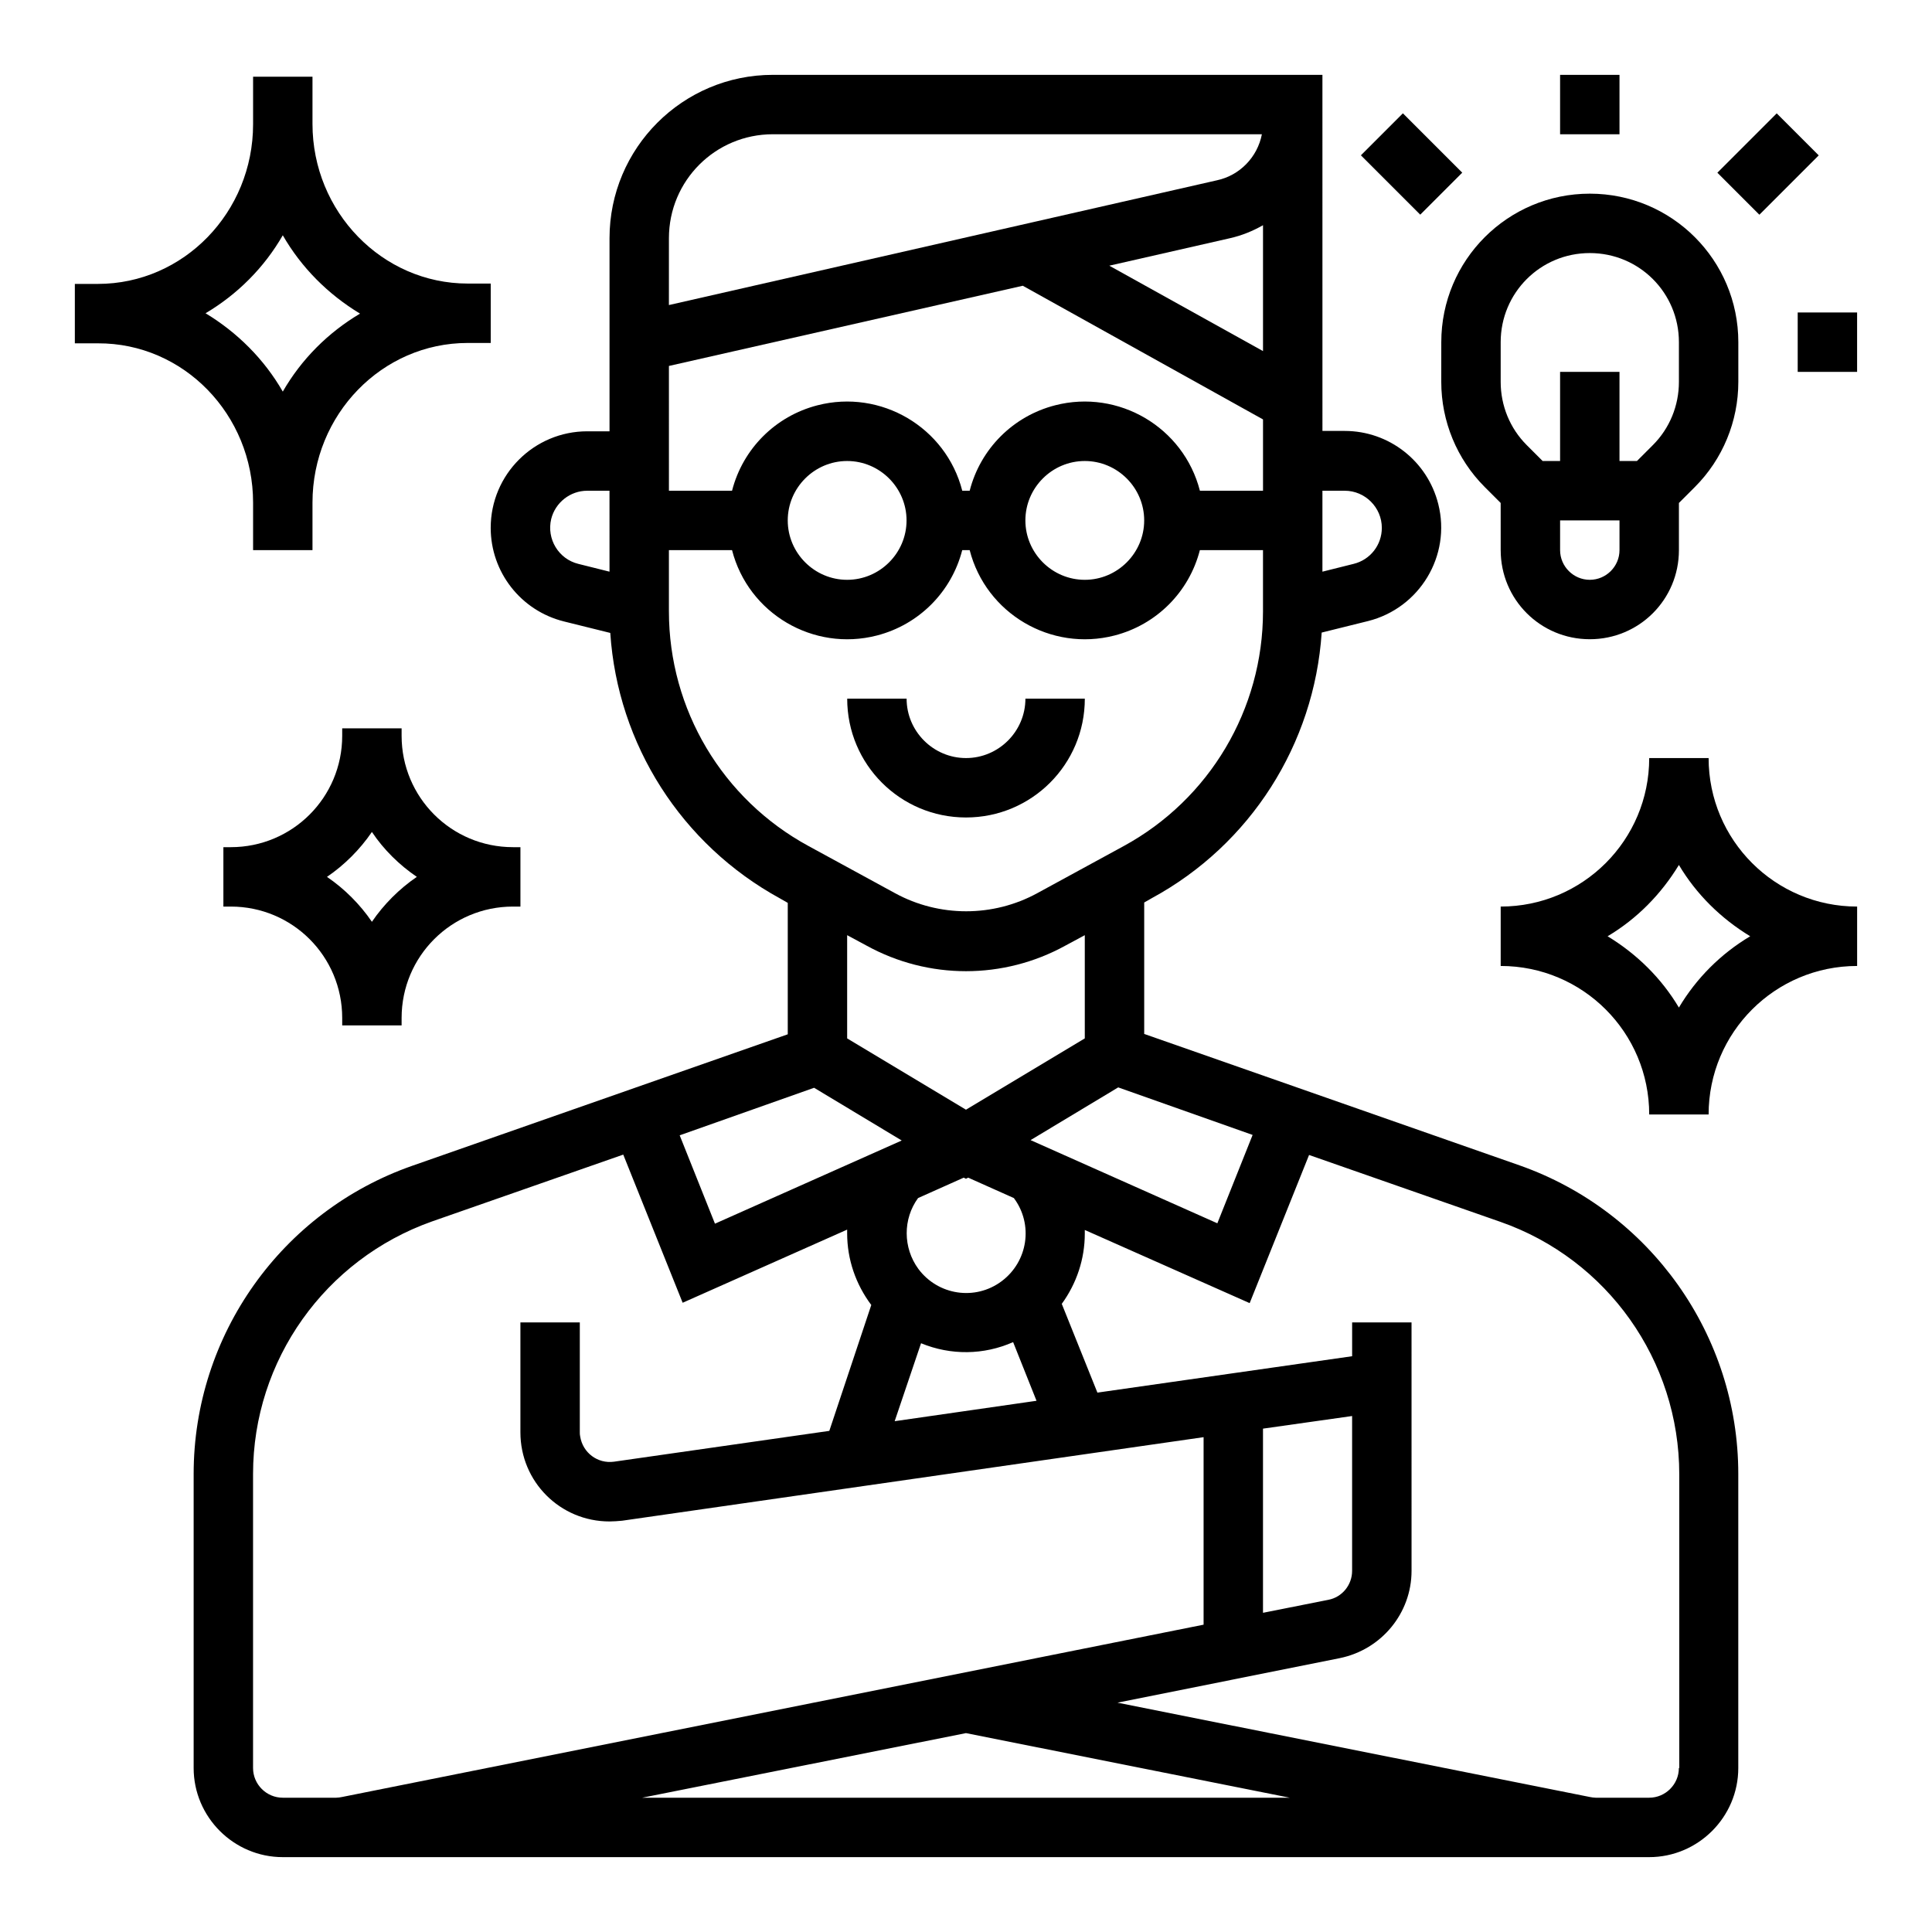
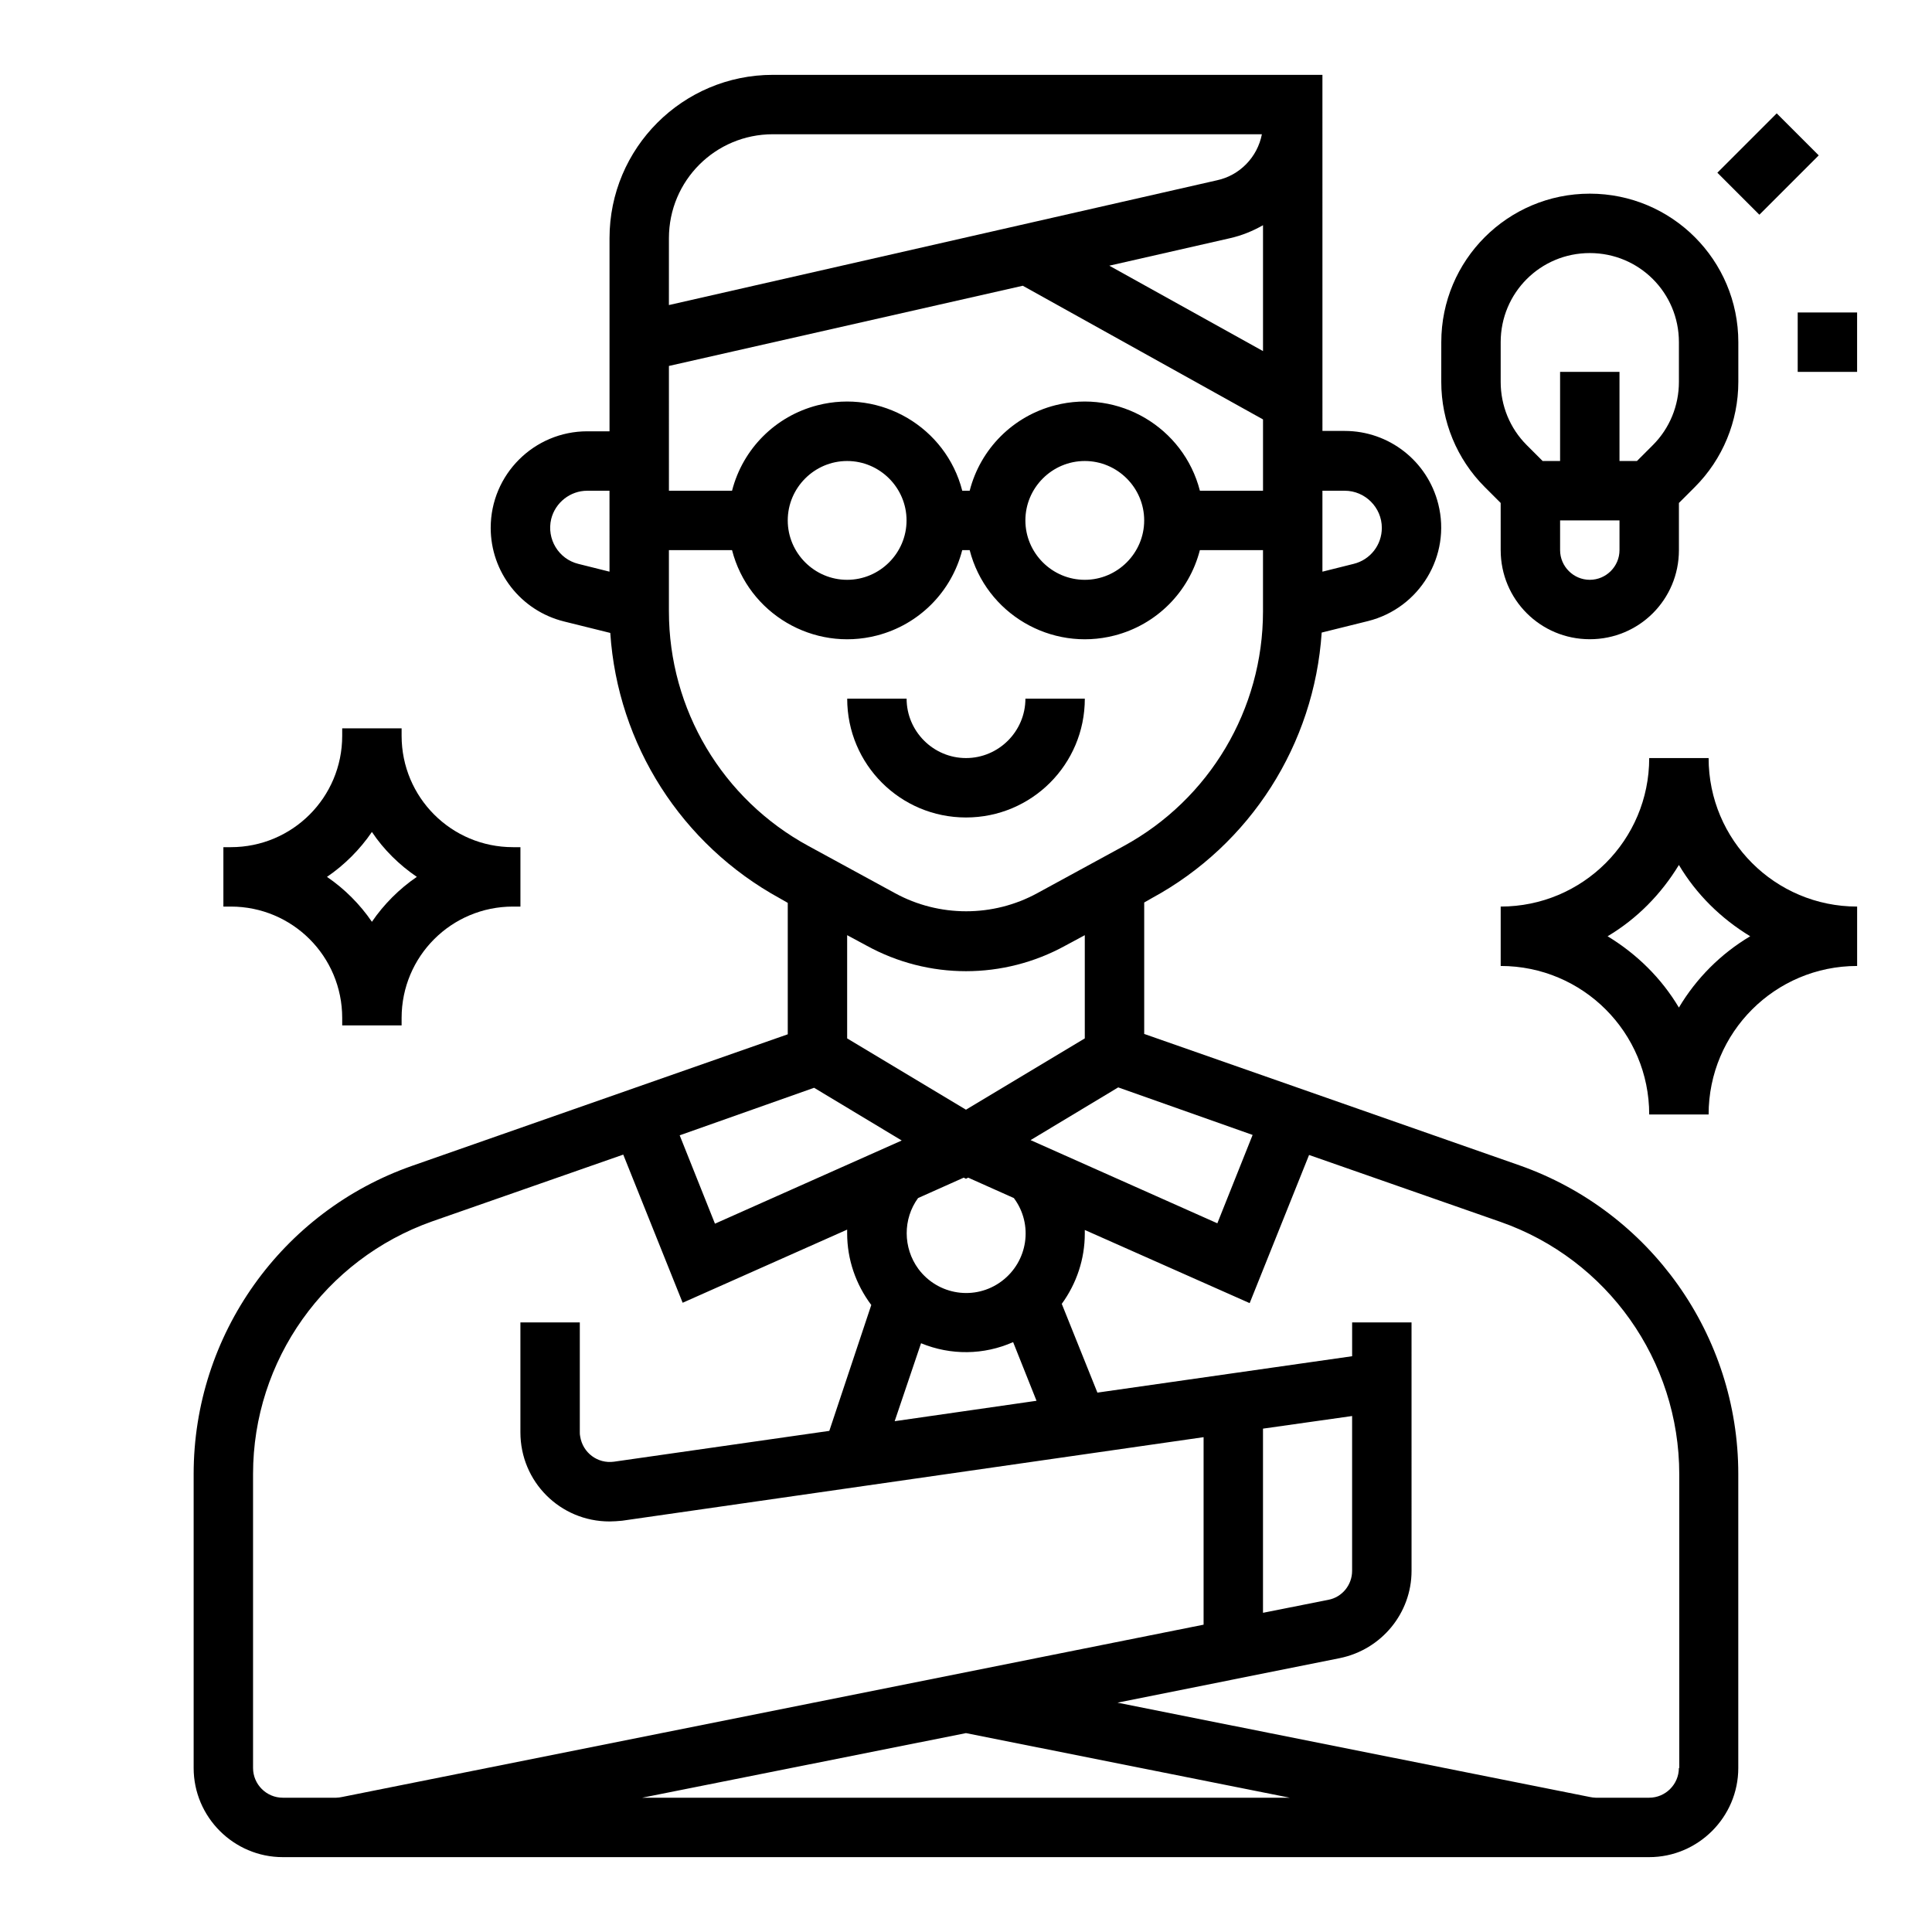
<svg xmlns="http://www.w3.org/2000/svg" fill="#000000" width="800px" height="800px" version="1.1" viewBox="144 144 512 512">
  <g>
    <path d="m400 360.64c17.418 0 31.488-14.07 31.488-31.488h-15.742c0 8.66-7.086 15.742-15.742 15.742-8.66 0-15.742-7.086-15.742-15.742h-15.742c-0.008 17.418 14.062 31.488 31.48 31.488z" />
    <path d="m525.95 245.21c0 10.43 4.133 20.469 11.512 27.848l4.231 4.231 0.004 12.496c0 13.086 10.527 23.617 23.617 23.617 13.086 0 23.617-10.527 23.617-23.617v-12.496l4.231-4.231c7.379-7.379 11.512-17.418 11.512-27.848v-10.527c0-21.746-17.613-39.359-39.359-39.359s-39.359 17.613-39.359 39.359zm47.234 44.574c0 4.328-3.543 7.871-7.871 7.871s-7.871-3.543-7.871-7.871v-7.871h15.742zm-31.488-55.102c0-13.086 10.527-23.617 23.617-23.617 13.086 0 23.617 10.527 23.617 23.617v10.527c0 6.297-2.461 12.301-6.887 16.727l-4.231 4.231-4.629 0.004v-23.617h-15.742v23.617h-4.625l-4.231-4.231c-4.43-4.43-6.887-10.43-6.887-16.727z" />
    <path d="m620.41 226.81h15.742v15.742h-15.742z" />
-     <path d="m557.44 163.84h15.742v15.742h-15.742z" />
    <path d="m599.12 189.77 15.727-15.727 11.133 11.133-15.727 15.727z" />
-     <path d="m504.65 185.16 11.133-11.133 15.727 15.727-11.133 11.133z" />
-     <path d="m211.07 277.2v12.594h15.742v-12.594c0-23.32 18.402-42.312 41.133-42.312h6.102v-15.742h-6.102c-22.633 0-41.133-18.992-41.133-42.312v-12.5h-15.742v12.594c0 23.32-18.402 42.312-41.133 42.312l-6.102 0.004v15.742h6.102c22.73-0.098 41.133 18.895 41.133 42.215zm7.871-70.848c4.922 8.562 12.004 15.645 20.469 20.762-8.465 5.019-15.547 12.102-20.469 20.664-4.922-8.562-12.004-15.645-20.469-20.762 8.465-5.019 15.551-12.105 20.469-20.664z" />
    <path d="m596.8 344.89h-15.742c0 21.746-17.613 39.359-39.359 39.359v15.742c21.746 0 39.359 17.613 39.359 39.359h15.742c0-21.746 17.613-39.359 39.359-39.359v-15.742c-21.746 0-39.359-17.613-39.359-39.359zm-7.875 66.125c-4.625-7.773-11.121-14.168-18.895-18.895 7.773-4.625 14.168-11.121 18.895-18.895 4.625 7.773 11.121 14.168 18.895 18.895-7.773 4.625-14.27 11.121-18.895 18.895z" />
    <path d="m250.43 415.74v-1.969c0-16.336 13.188-29.52 29.52-29.52h1.969v-15.742h-1.969c-16.336 0-29.52-13.188-29.52-29.52v-1.969h-15.742v1.969c0 16.336-13.188 29.52-29.52 29.52h-1.969v15.742h1.969c16.336 0 29.52 13.188 29.52 29.52v1.969zm-19.777-39.359c4.625-3.148 8.758-7.281 11.906-11.906 3.148 4.723 7.281 8.758 11.906 11.906-4.625 3.148-8.758 7.281-11.906 11.906-3.148-4.625-7.281-8.758-11.906-11.906z" />
    <path d="m546.71 452.84-99.484-34.836v-34.832l2.066-1.18c26.074-14.168 43-40.738 44.969-70.355l12.301-3.051c13.676-3.445 22.043-17.32 18.598-30.996-2.856-11.414-13.086-19.387-24.797-19.387h-5.902l-0.004-94.367h-145.63c-23.91 0-43.297 19.387-43.297 43.297v51.168h-5.902c-14.07 0-25.586 11.414-25.586 25.586 0 11.711 7.969 21.941 19.387 24.797l12.301 3.051c1.969 29.617 18.895 56.09 44.969 70.355l2.066 1.18v34.832l-99.484 34.832c-34.637 12.109-57.961 44.875-57.961 81.676v77.934c0 12.988 10.629 23.617 23.617 23.617h362.11c12.988 0 23.617-10.629 23.617-23.617v-77.934c0-36.801-23.32-69.566-57.957-81.77zm-52.254-178.79h5.902c5.41 0 9.84 4.43 9.84 9.84 0 4.527-3.051 8.461-7.477 9.543l-8.266 2.066zm-188.93 21.449-8.266-2.066c-5.215-1.277-8.461-6.594-7.184-11.906 1.082-4.328 5.019-7.477 9.543-7.477h5.902zm170.43 149.27-9.348 23.418-49.496-22.043 23.223-13.973zm-88.66 16.73 12.102-5.41 0.59 0.297 0.59-0.297 12.102 5.41c5.215 6.988 3.738 16.828-3.246 22.043-6.988 5.215-16.828 3.738-22.043-3.246-4.129-5.613-4.129-13.289-0.094-18.797zm-18.793-42.312v-27.355l5.117 2.754c16.434 9.055 36.309 9.055 52.742 0l5.117-2.754v27.355l-31.488 18.895zm19.582 80.785c7.871 3.246 16.629 3.148 24.402-0.297l6.199 15.547-37.59 5.41zm90.625-262.93-40.738-22.633 31.98-7.281c3.051-0.688 6.004-1.871 8.758-3.445zm-157.44-29.914c0-15.254 12.301-27.551 27.551-27.551h129.59c-1.18 6.102-5.902 10.922-11.906 12.203l-145.24 33.062zm0 33.852 93.777-21.254 63.664 35.426v18.891h-16.727c-4.328-16.828-21.551-26.961-38.375-22.633-11.121 2.856-19.777 11.512-22.633 22.633h-1.969c-4.328-16.828-21.551-26.961-38.375-22.633-11.121 2.856-19.777 11.512-22.633 22.633h-16.727zm125.95 40.934c0 8.66-7.086 15.742-15.742 15.742-8.66 0-15.742-7.086-15.742-15.742 0-8.66 7.086-15.742 15.742-15.742s15.742 7.082 15.742 15.742zm-62.977 0c0 8.66-7.086 15.742-15.742 15.742-8.66 0-15.742-7.086-15.742-15.742 0-8.66 7.086-15.742 15.742-15.742s15.742 7.082 15.742 15.742zm-62.977 24.109v-16.238h16.727c4.328 16.828 21.551 26.961 38.375 22.633 11.121-2.856 19.777-11.512 22.633-22.633h1.969c4.328 16.828 21.551 26.961 38.375 22.633 11.121-2.856 19.777-11.512 22.633-22.633h16.727v16.234c0 25.977-14.168 49.789-36.898 62.188l-22.926 12.496c-11.711 6.394-25.977 6.394-37.688 0l-22.926-12.496c-22.828-12.395-37-36.207-37-62.184zm38.477 126.25 23.223 13.973-49.496 22.043-9.348-23.418zm-126.64 188.14h-14.172c-4.328 0-7.871-3.543-7.871-7.871v-77.934c0-30.109 19.09-56.875 47.43-66.914l50.676-17.711 15.742 39.262 43.594-19.383v0.984c0 6.887 2.262 13.48 6.394 18.992l-11.121 33.359-57.07 8.168c-4.328 0.59-8.266-2.363-8.953-6.691-0.098-0.395-0.098-0.789-0.098-1.082v-29.133h-15.742v29.125c0 13.086 10.527 23.617 23.617 23.617 1.082 0 2.262-0.098 3.344-0.195l154.09-22.141v49.691l-228.29 45.66c-0.492 0.098-1.082 0.195-1.574 0.195zm81.082 0 85.805-17.121 85.805 17.121zm274.73-7.871c0 4.328-3.543 7.871-7.871 7.871h-14.168c-0.492 0-1.082-0.098-1.574-0.195l-125.16-24.992 58.941-11.809c11.02-2.262 18.992-11.906 18.992-23.125l-0.004-65.832h-15.742v8.953l-67.504 9.645-9.445-23.52c3.938-5.41 6.102-11.906 6.102-18.598v-0.984l43.691 19.387 15.742-39.262 50.676 17.711c28.438 9.938 47.43 36.801 47.43 66.914v77.836zm-110.21-41.133v-48.805l23.617-3.344v41.031c0 3.738-2.656 6.988-6.297 7.676z" />
  </g>
</svg>